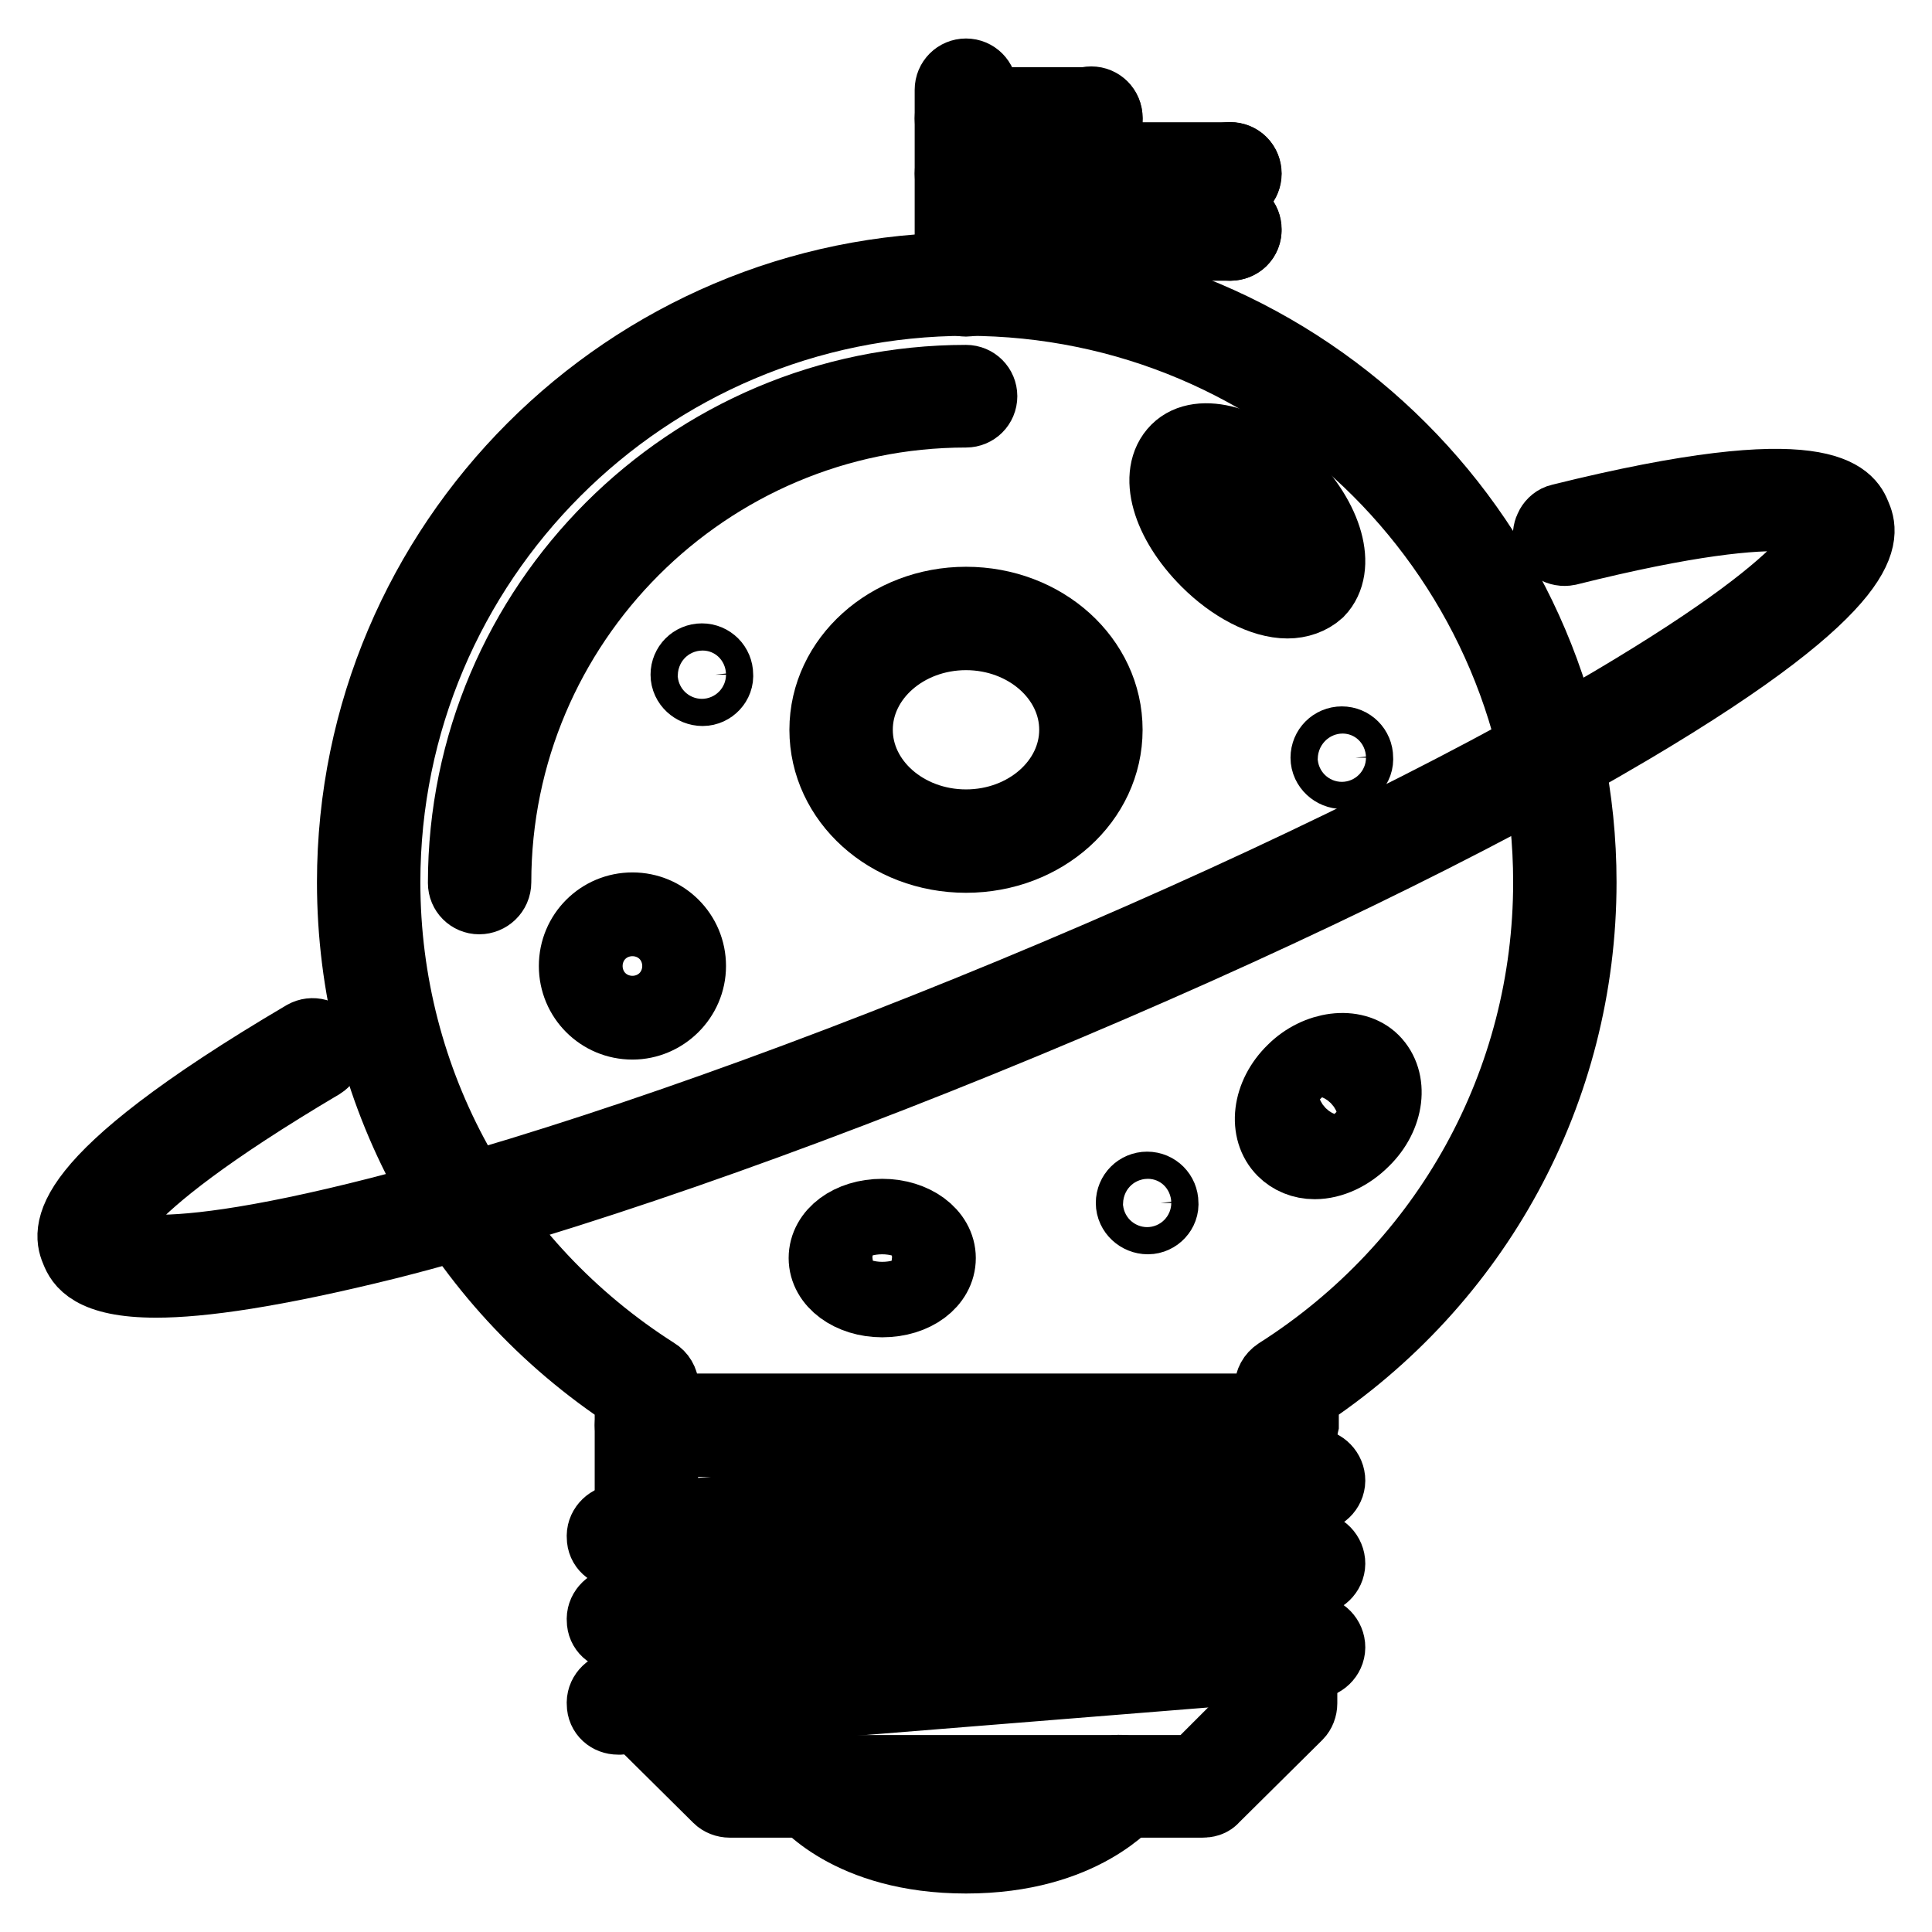
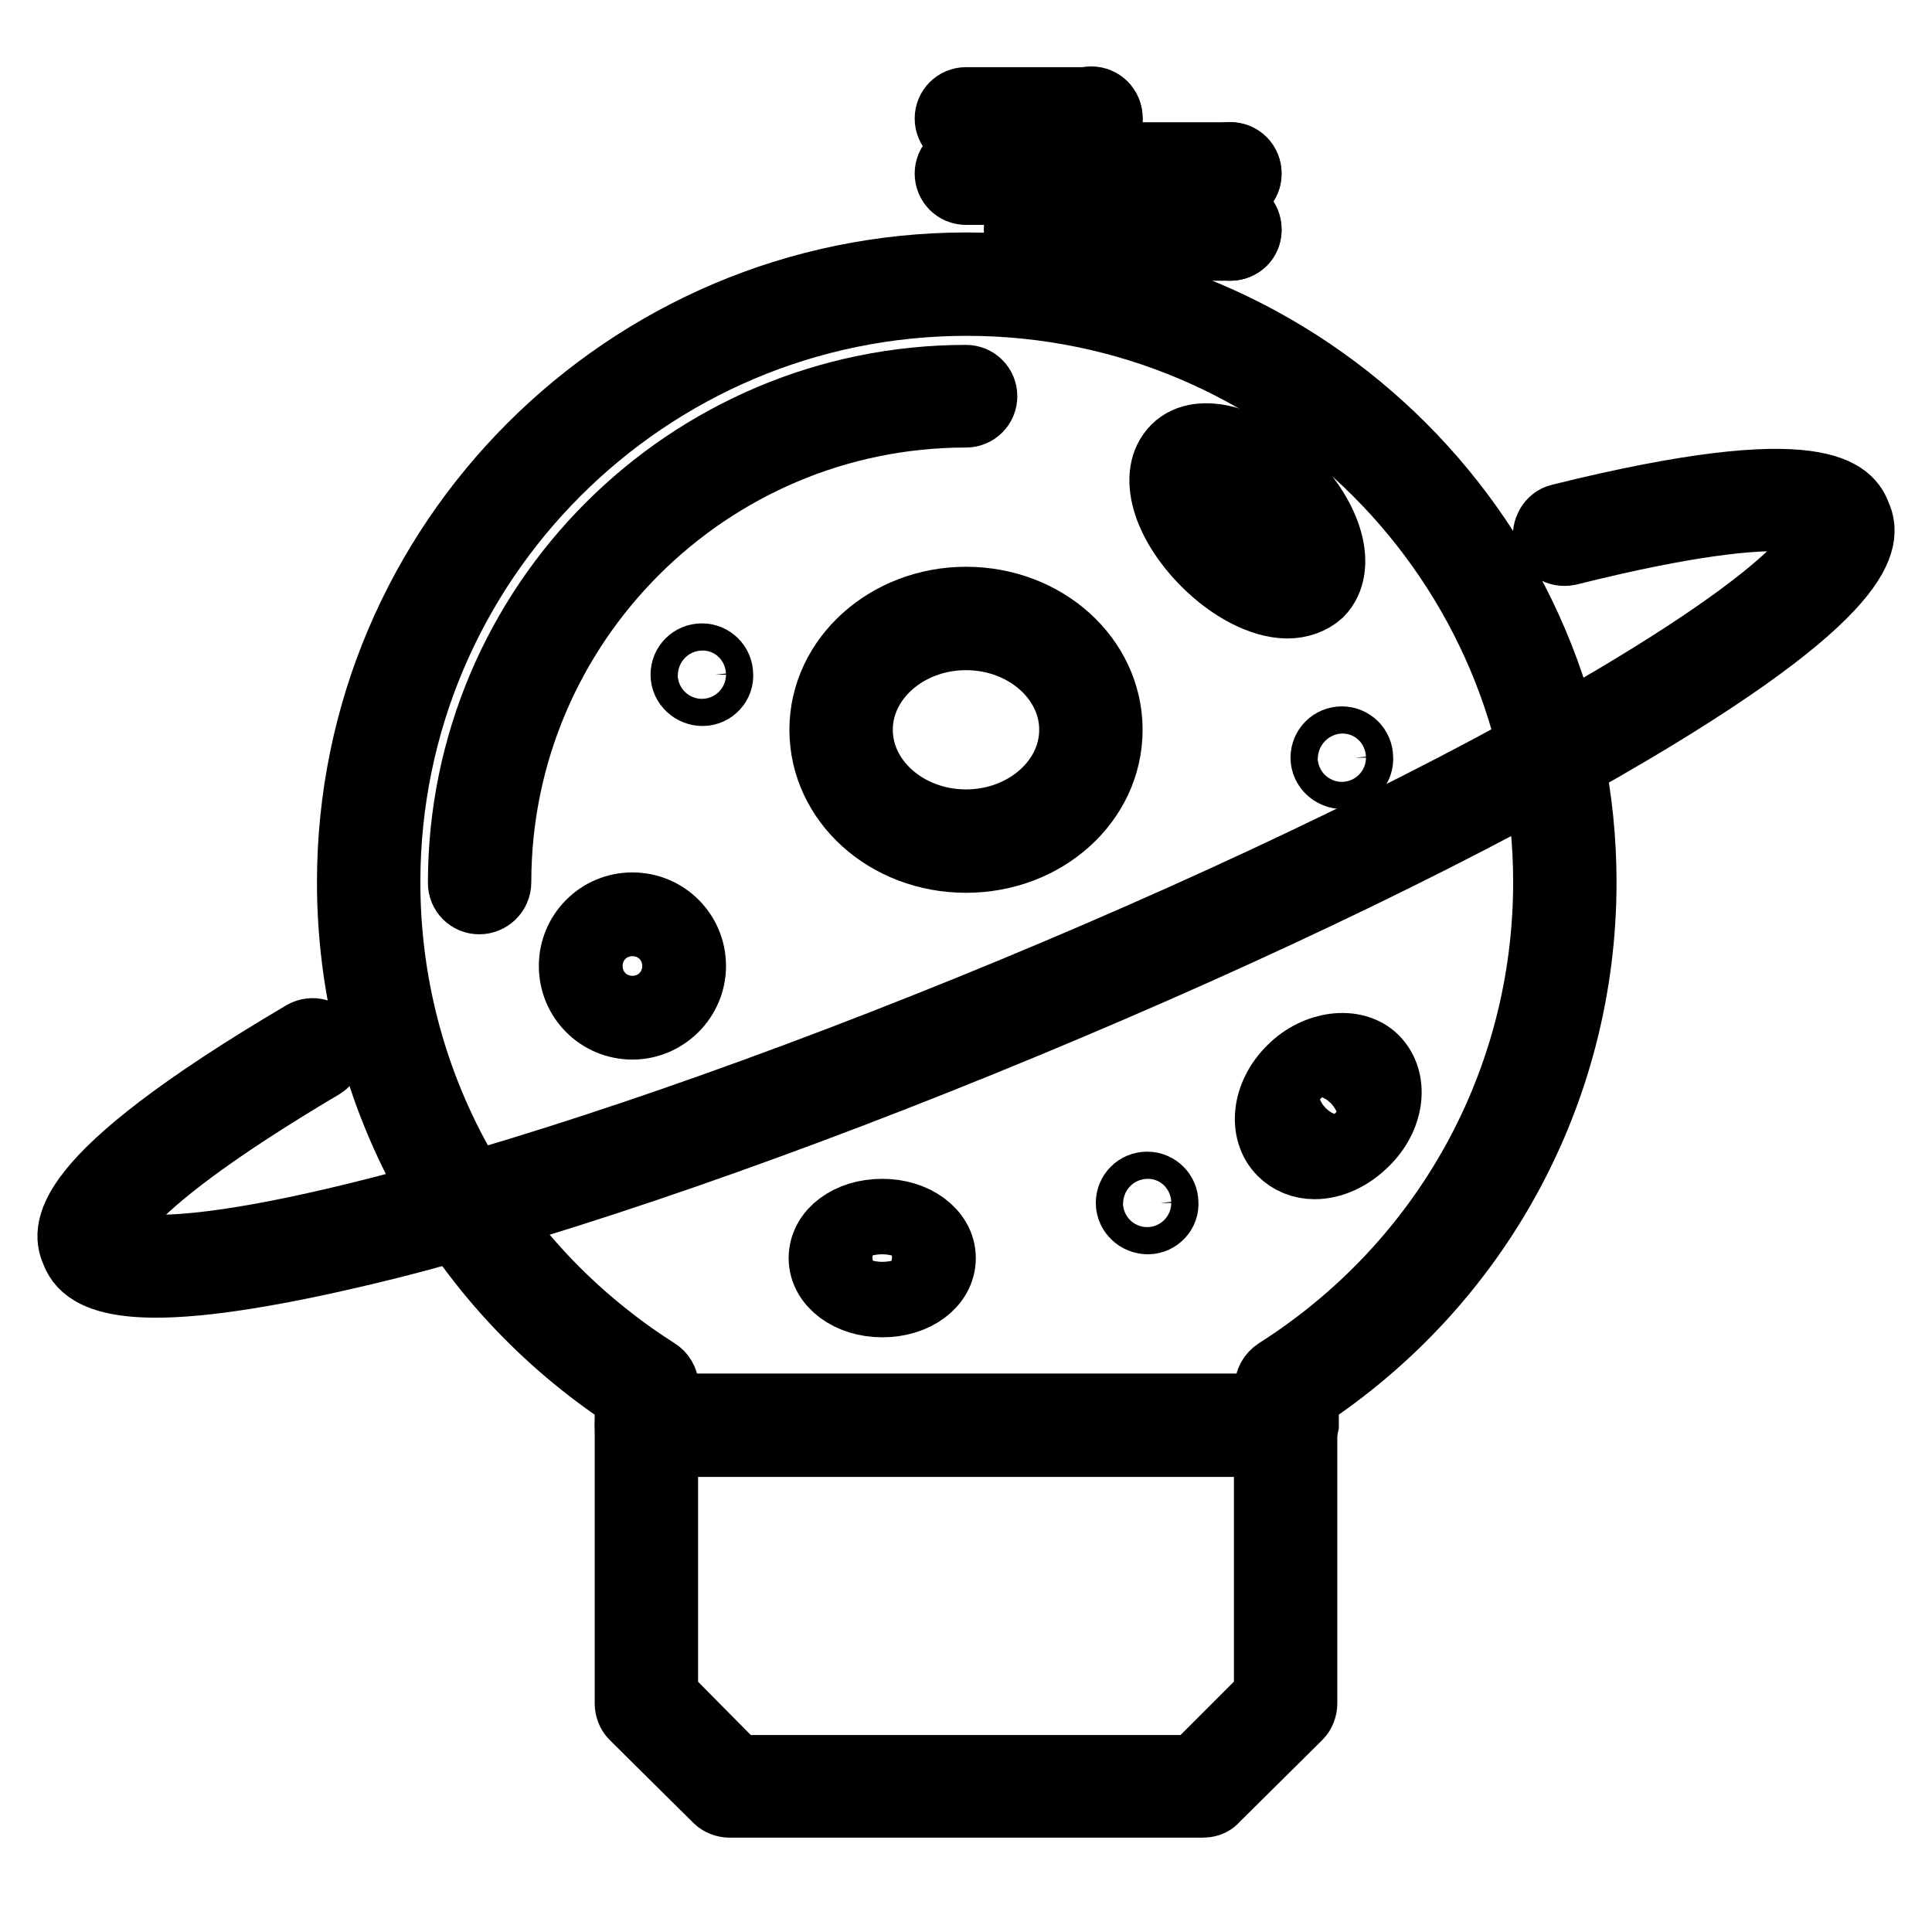
<svg xmlns="http://www.w3.org/2000/svg" version="1.1" x="0px" y="0px" viewBox="0 0 256 256" enable-background="new 0 0 256 256" xml:space="preserve">
  <g>
    <path stroke-width="10" fill-opacity="0" stroke="#000000" d="M20.7,169.6c-8.6,0-9.8-2.7-10.3-3.9c-0.9-2.1-3.5-8.4,30.1-28.2c0.9-0.5,2-0.2,2.5,0.7 c0.5,0.9,0.2,2-0.6,2.5c-30.4,18-28.6,23.4-28.5,23.6c0.1,0.2,2.6,5.3,36.6-3.4c23.1-5.9,52.8-16.2,83.7-29 c30.9-12.8,59.3-26.6,79.7-38.7c30.2-17.9,28.4-23.2,28.3-23.5c-0.1-0.2-2.5-5.1-34.5,2.9c-1,0.2-2-0.4-2.2-1.3s0.4-2,1.3-2.2 c35.4-8.8,38-2.7,38.8-0.7c0.9,2.1,3.5,8.3-29.8,28c-20.6,12.2-49.1,26-80.2,38.9c-31.1,12.9-61,23.3-84.2,29.2 C36.1,168.3,26.6,169.6,20.7,169.6z M152.1,161.2c-1,0-1.9-0.8-1.9-1.8c0-1,0.8-1.8,1.8-1.8h0c1,0,1.8,0.8,1.8,1.8c0,0,0,0,0,0 C153.9,160.3,153.1,161.2,152.1,161.2C152.1,161.2,152.1,161.2,152.1,161.2z M93.1,91.2c-1,0-1.9-0.8-1.9-1.8c0-1,0.8-1.8,1.8-1.8 h0c1,0,1.8,0.8,1.8,1.8c0,0,0,0,0,0C94.9,90.3,94.1,91.2,93.1,91.2C93.1,91.2,93.1,91.2,93.1,91.2z" />
    <path stroke-width="10" fill-opacity="0" stroke="#000000" d="M177.9,102.2c-1,0-1.9-0.8-1.9-1.8c0-1,0.8-1.8,1.8-1.8h0c1,0,1.8,0.8,1.8,1.8c0,0,0,0,0,0 C179.7,101.4,178.9,102.2,177.9,102.2C177.9,102.2,177.9,102.2,177.9,102.2L177.9,102.2z" />
    <path stroke-width="10" fill-opacity="0" stroke="#000000" d="M170.4,190.6H85.6c-1,0-1.8-0.8-1.8-1.8c0,0,0,0,0,0v-4c-23.1-15.1-36.8-40.4-36.8-67.9 c0-44.7,36.4-81.1,81.1-81.1c44.7,0,81.1,36.4,81.1,81.1c0,27.5-13.8,52.8-36.8,67.9v4C172.2,189.8,171.4,190.6,170.4,190.6 C170.4,190.6,170.4,190.6,170.4,190.6L170.4,190.6z M87.5,187h81.1v-3.2c0-0.6,0.3-1.2,0.9-1.6c22.5-14.3,36-38.7,36-65.3 c0-42.7-34.7-77.4-77.4-77.4c-42.7,0-77.4,34.7-77.4,77.4c0,26.6,13.5,51,36,65.3c0.5,0.3,0.9,0.9,0.9,1.6V187L87.5,187z" />
    <path stroke-width="10" fill-opacity="0" stroke="#000000" d="M159.3,238.5H96.7c-0.5,0-1-0.2-1.3-0.5L84.3,227c-0.3-0.3-0.5-0.8-0.5-1.3v-36.8c0-1,0.8-1.8,1.8-1.8 c0,0,0,0,0,0h84.8c1,0,1.8,0.8,1.8,1.8v0v36.8c0,0.5-0.2,1-0.5,1.3L160.6,238C160.3,238.4,159.8,238.5,159.3,238.5L159.3,238.5z  M97.4,234.9h61.1l10-10v-34.2H87.5v34.2L97.4,234.9L97.4,234.9z" />
-     <path stroke-width="10" fill-opacity="0" stroke="#000000" d="M81.9,205.4c-1,0-1.8-0.7-1.8-1.7c-0.1-1,0.7-1.9,1.7-2l0,0l92.1-7.4c1-0.1,1.9,0.7,2,1.7 c0.1,1-0.7,1.9-1.7,2h0l-92.1,7.4C82,205.4,82,205.4,81.9,205.4z M81.9,216.4c-1,0-1.8-0.7-1.8-1.7c-0.1-1,0.7-1.9,1.7-2 c0,0,0,0,0,0l92.1-7.4c1-0.1,1.9,0.7,2,1.7c0.1,1-0.7,1.9-1.7,2c0,0,0,0,0,0l-92.1,7.4C82,216.4,82,216.4,81.9,216.4z M81.9,227.5 c-1,0-1.8-0.7-1.8-1.7c-0.1-1,0.7-1.9,1.7-2h0l92.1-7.4c1-0.1,1.9,0.7,2,1.7c0.1,1-0.7,1.9-1.7,2c0,0,0,0,0,0l-92.1,7.4 C82,227.5,82,227.5,81.9,227.5L81.9,227.5z M128,245.9c-15.5,0-21.5-7.8-21.7-8.1c-0.6-0.8-0.4-2,0.4-2.6c0,0,0,0,0,0 c0.8-0.6,2-0.4,2.6,0.4c0.2,0.3,5.3,6.6,18.8,6.6c13.5,0,18.6-6.4,18.8-6.6c0.6-0.8,1.8-1,2.6-0.3c0.8,0.6,1,1.8,0.4,2.6 C149.5,238.1,143.5,245.9,128,245.9L128,245.9z M128,39.6c-1,0-1.8-0.8-1.8-1.8c0,0,0,0,0,0V11.9c0-1,0.8-1.8,1.8-1.8c0,0,0,0,0,0 c1,0,1.8,0.8,1.8,1.8c0,0,0,0,0,0v25.8C129.8,38.7,129,39.6,128,39.6C128,39.6,128,39.6,128,39.6z" />
    <path stroke-width="10" fill-opacity="0" stroke="#000000" d="M144.6,17.5H128c-1,0-1.8-0.8-1.8-1.8c0,0,0,0,0,0c0-1,0.8-1.8,1.8-1.8c0,0,0,0,0,0h16.6 c1,0,1.8,0.8,1.8,1.8c0,0,0,0,0,0C146.4,16.6,145.6,17.5,144.6,17.5C144.6,17.5,144.6,17.5,144.6,17.5z M144.6,24.8H128 c-1,0-1.8-0.8-1.8-1.8s0.8-1.8,1.8-1.8h16.6c1,0,1.8,0.8,1.8,1.8S145.6,24.8,144.6,24.8z" />
    <path stroke-width="10" fill-opacity="0" stroke="#000000" d="M144.6,24.8c-1,0-1.8-0.8-1.8-1.8c0,0,0,0,0,0v-7.4c0-1,0.8-1.8,1.8-1.8c0,0,0,0,0,0c1,0,1.8,0.8,1.8,1.8 c0,0,0,0,0,0V23C146.4,24,145.6,24.8,144.6,24.8C144.6,24.8,144.6,24.8,144.6,24.8z" />
    <path stroke-width="10" fill-opacity="0" stroke="#000000" d="M137.2,32.2c-0.5,0-1-0.2-1.3-0.5c-0.7-0.7-0.7-1.9,0-2.6c0,0,0,0,0,0l7.4-7.4c0.7-0.7,1.9-0.7,2.6,0 c0.7,0.7,0.7,1.9,0,2.6l-7.4,7.4C138.2,32,137.7,32.2,137.2,32.2L137.2,32.2z" />
    <path stroke-width="10" fill-opacity="0" stroke="#000000" d="M163,32.2h-25.8c-1,0-1.8-0.8-1.8-1.8c0,0,0,0,0,0c0-1,0.8-1.8,1.8-1.8c0,0,0,0,0,0H163 c1,0,1.8,0.8,1.8,1.8c0,0,0,0,0,0C164.9,31.4,164,32.2,163,32.2C163,32.2,163,32.2,163,32.2z M163,24.8h-18.4c-1,0-1.8-0.8-1.8-1.8 s0.8-1.8,1.8-1.8H163c1,0,1.8,0.8,1.8,1.8S164,24.8,163,24.8z" />
    <path stroke-width="10" fill-opacity="0" stroke="#000000" d="M163,32.2c-0.5,0-1-0.2-1.3-0.5L158,28c-0.7-0.7-0.7-1.9,0-2.6c0,0,0,0,0,0l3.7-3.7c0.7-0.7,1.9-0.7,2.6,0 c0.7,0.7,0.7,1.9,0,2.6l0,0l-2.4,2.4l2.4,2.4c0.7,0.7,0.7,1.9,0,2.6c0,0,0,0,0,0C164,32,163.5,32.2,163,32.2L163,32.2z M63.5,118.8 c-1,0-1.8-0.8-1.8-1.8c0,0,0,0,0,0c0-36.6,29.8-66.3,66.3-66.3c1,0,1.8,0.8,1.8,1.8c0,0,0,0,0,0c0,1-0.8,1.8-1.8,1.8c0,0,0,0,0,0 c-34.5,0-62.6,28.1-62.6,62.6C65.4,118,64.5,118.8,63.5,118.8C63.5,118.8,63.5,118.8,63.5,118.8L63.5,118.8z" />
    <path stroke-width="10" fill-opacity="0" stroke="#000000" d="M128,113.3c-10.2,0-18.4-7.4-18.4-16.6s8.3-16.6,18.4-16.6c10.2,0,18.4,7.4,18.4,16.6 S138.2,113.3,128,113.3z M128,83.8c-8.1,0-14.7,5.8-14.7,12.9s6.6,12.9,14.7,12.9c8.1,0,14.7-5.8,14.7-12.9S136.1,83.8,128,83.8z" />
    <path stroke-width="10" fill-opacity="0" stroke="#000000" d="M170.6,79.6c-3.2,0-7.2-2.1-10.5-5.4c-5.2-5.2-7-11.4-4-14.4c2.9-2.9,9.4-1,14.4,4c5.2,5.2,6.9,11.4,4,14.4 C173.5,79.1,172.1,79.6,170.6,79.6L170.6,79.6z M159.9,62c-0.4,0-0.9,0.1-1.2,0.4c-1,1,0,5.2,4,9.2c3,3,6.2,4.4,7.9,4.4 c0.4,0,0.9-0.1,1.2-0.4c1-1,0-5.2-4-9.2C164.8,63.3,161.7,62,159.9,62L159.9,62z" />
    <path stroke-width="10" fill-opacity="0" stroke="#000000" d="M174.2,153.9c-1.6,0-3-0.6-4-1.6c-2.5-2.5-2-7.1,1.3-10.3c3.1-3.1,7.9-3.7,10.3-1.3c2.5,2.5,2,7.1-1.3,10.3 C178.7,152.8,176.4,153.9,174.2,153.9L174.2,153.9z M177.8,142.8c-1.2,0-2.6,0.7-3.7,1.8c-1.9,1.9-2.2,4.2-1.3,5.1 c0.4,0.4,1,0.5,1.4,0.5c1.2,0,2.6-0.7,3.7-1.8c1.9-1.9,2.2-4.2,1.3-5.1C178.8,142.9,178.2,142.8,177.8,142.8L177.8,142.8z" />
    <path stroke-width="10" fill-opacity="0" stroke="#000000" d="M83.8,135.4c-4.1,0-7.4-3.3-7.4-7.4c0-4.1,3.3-7.4,7.4-7.4c4.1,0,7.4,3.3,7.4,7.4 C91.2,132.1,87.8,135.4,83.8,135.4z M83.8,124.3c-2,0-3.7,1.7-3.7,3.7c0,2,1.7,3.7,3.7,3.7c2,0,3.7-1.7,3.7-3.7 C87.5,126,85.8,124.3,83.8,124.3z" />
    <path stroke-width="10" fill-opacity="0" stroke="#000000" d="M116.9,172.2c-4.1,0-7.4-2.4-7.4-5.5c0-3.1,3.2-5.5,7.4-5.5c4.1,0,7.4,2.4,7.4,5.5 C124.3,169.8,121.1,172.2,116.9,172.2z M116.9,164.8c-2.2,0-3.7,1.1-3.7,1.8c0,0.8,1.4,1.8,3.7,1.8s3.7-1.1,3.7-1.8 C120.6,166,119.2,164.8,116.9,164.8z" />
  </g>
</svg>